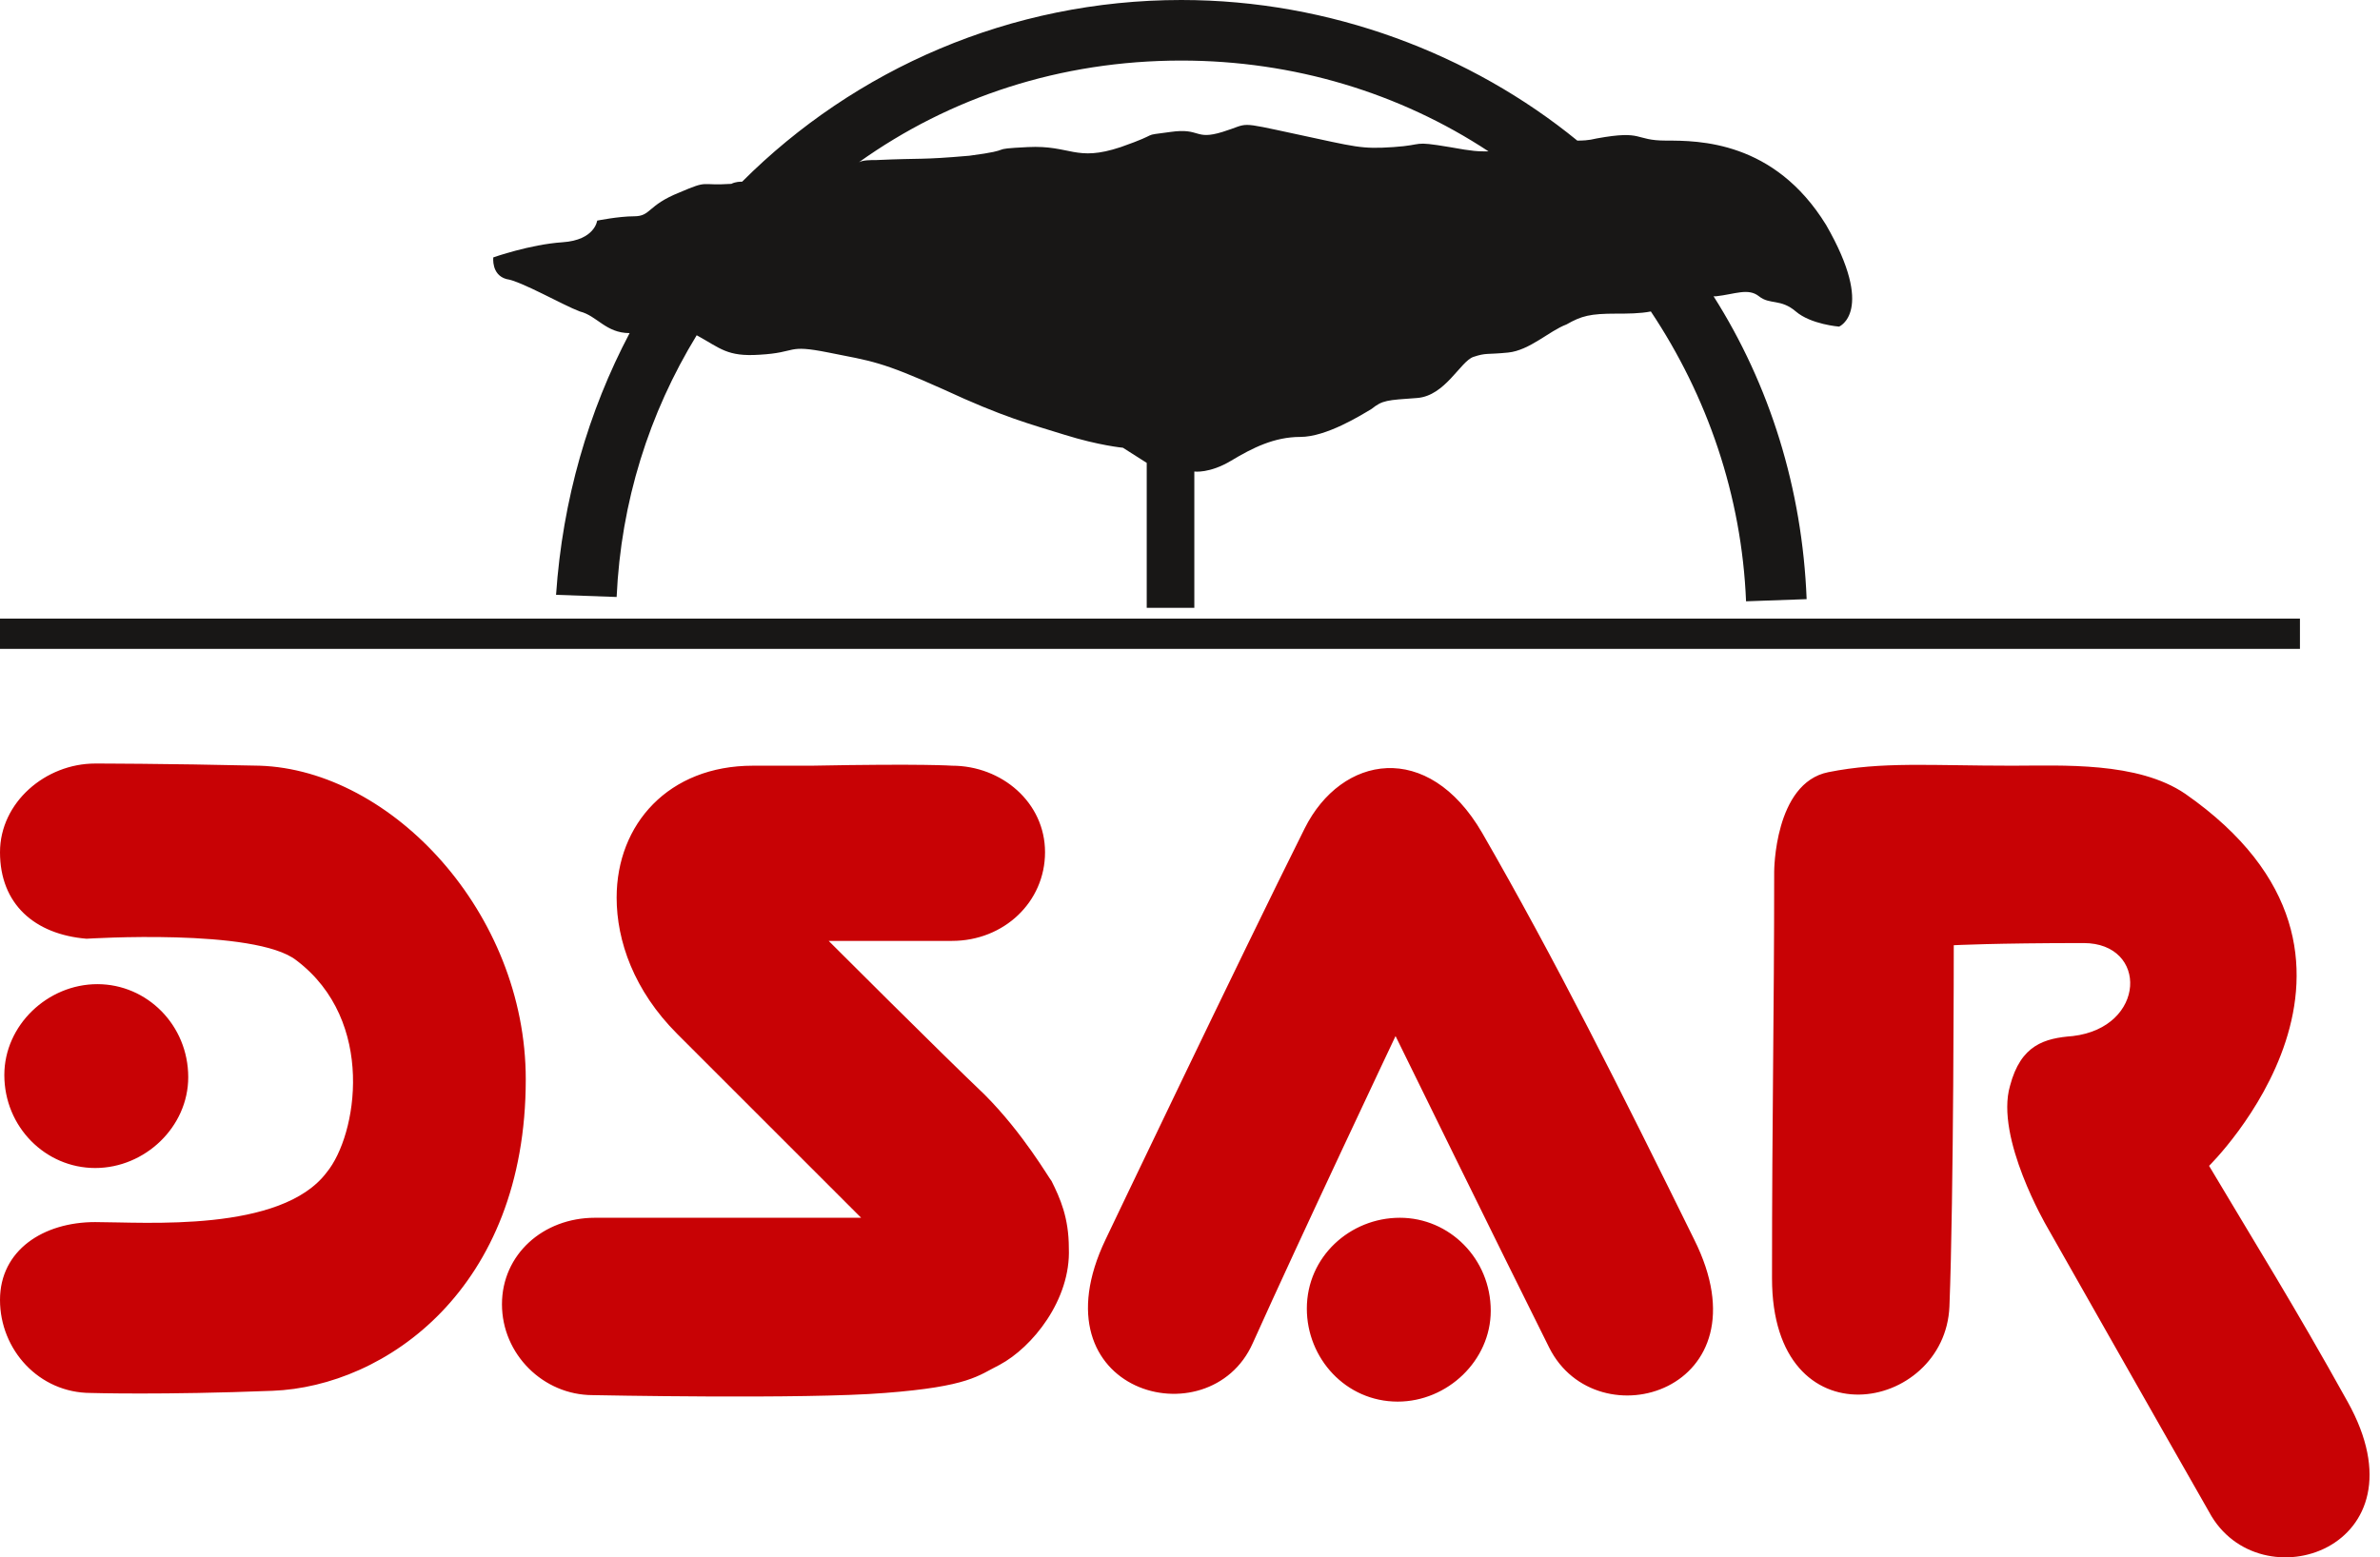
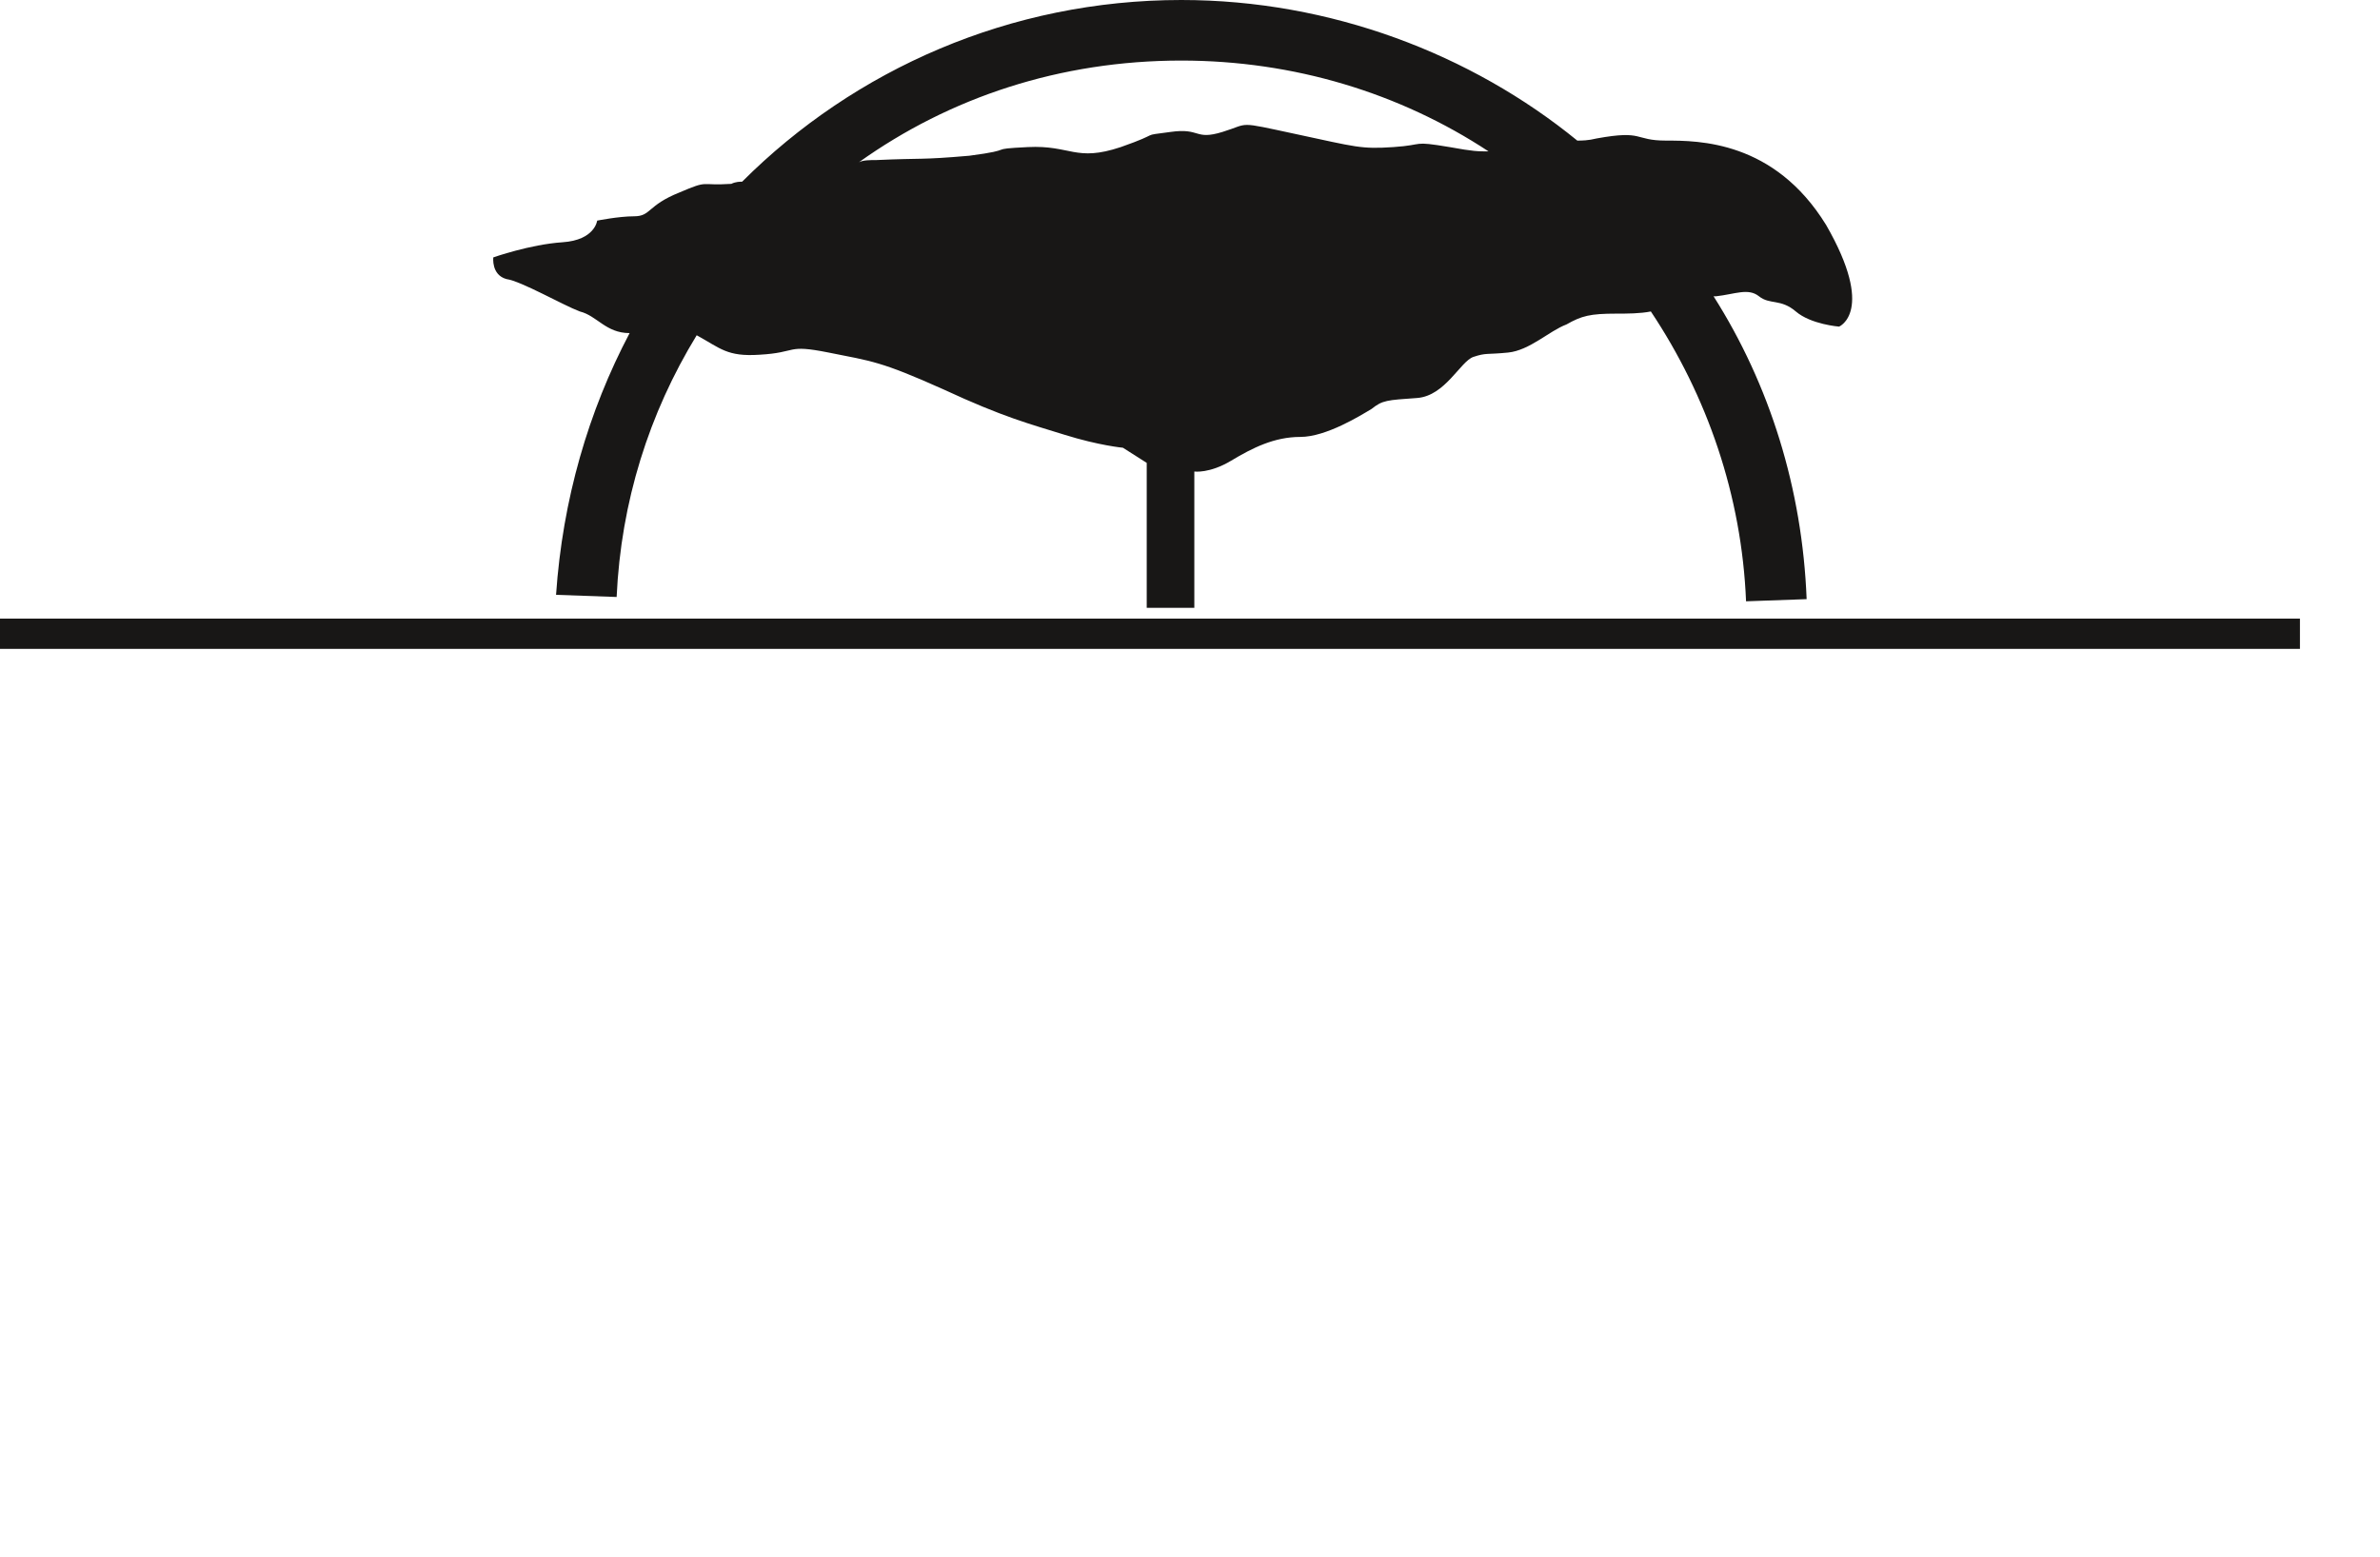
<svg xmlns="http://www.w3.org/2000/svg" width="110px" height="72px" viewBox="0 0 110 72" version="1.1">
  <title>logo-dsar</title>
  <desc>Created with Sketch.</desc>
  <g id="Page-1" stroke="none" stroke-width="1" fill="none" fill-rule="evenodd">
    <g id="logo-dsar" fill-rule="nonzero">
      <path d="M23.4,12.9 C24.1,13 26,14.1 26.8,14.4 C27.6,14.6 28,15.4 29.1,15.4 C27.2,19 26,23.1 25.7,27.5 L28.5,27.6 C28.7,23.2 30,19.1 32.2,15.5 C33.3,16.1 33.6,16.5 35.1,16.4 C36.9,16.3 36.3,15.9 38.3,16.3 C40.3,16.7 40.7,16.7 43.6,18 C46.4,19.3 47.6,19.6 49.2,20.1 C50.8,20.6 51.9,20.7 51.9,20.7 L53,21.4 L53,28.1 L55.2,28.1 L55.2,21.8 C55.2,21.8 55.9,21.9 56.9,21.3 C57.9,20.7 58.9,20.2 60.1,20.2 C61.3,20.2 62.9,19.2 63.4,18.9 C63.9,18.5 64.1,18.5 65.5,18.4 C66.8,18.3 67.5,16.7 68.1,16.5 C68.7,16.3 68.7,16.4 69.7,16.3 C70.7,16.2 71.6,15.3 72.4,15 C73.1,14.6 73.5,14.5 74.7,14.5 C75.2,14.5 75.8,14.5 76.3,14.4 C78.9,18.3 80.5,22.9 80.7,27.8 L83.5,27.7 C83.3,22.6 81.8,17.8 79.2,13.7 L79.3,13.7 C80.2,13.6 80.8,13.3 81.3,13.7 C81.8,14.1 82.3,13.8 83,14.4 C83.7,15 85,15.1 85,15.1 C85,15.1 86.7,14.4 84.4,10.4 C82,6.5 78.5,6.5 77,6.5 C75.5,6.5 76,6 73.8,6.4 C73.4,6.5 73.1,6.5 72.9,6.5 C68,2.5 61.5,0 54.6,0 C46.7,0 39.5,3.2 34.3,8.4 C34.2,8.4 34,8.4 33.8,8.5 C32.3,8.6 32.8,8.3 31.4,8.9 C29.9,9.5 30.1,10 29.3,10 C28.6,10 27.6,10.2 27.6,10.2 C27.6,10.2 27.5,11.1 26,11.2 C24.5,11.3 22.8,11.9 22.8,11.9 C22.8,11.9 22.7,12.7 23.4,12.9 Z M68.8,7 C68.3,7 68.1,7 67,6.8 C65.2,6.5 65.9,6.7 64.4,6.8 C62.9,6.9 62.7,6.8 59.9,6.2 C57.1,5.6 57.8,5.7 56.5,6.1 C55.2,6.5 55.5,5.9 54.1,6.1 C52.6,6.3 53.8,6.1 51.8,6.8 C49.7,7.5 49.5,6.7 47.5,6.8 C45.5,6.9 47.1,6.9 44.8,7.2 C42.5,7.4 42.7,7.3 40.5,7.4 C40.2,7.4 39.9,7.4 39.7,7.5 C43.9,4.5 49,2.8 54.6,2.8 C59.8,2.8 64.7,4.3 68.8,7 Z M0,28.6 L106.3,28.6 L106.3,30 L0,30 L0,28.6 Z" id="Shape" fill="#181716" />
-       <path d="M64.7,56.3 C62.4,56.3 60.4,58.1 60.4,60.5 C60.4,62.8 62.2,64.8 64.6,64.8 C66.9,64.8 68.9,62.9 68.9,60.6 C68.9,58.2 67,56.3 64.7,56.3 Z M108.5,64.8 C106,60.3 104.3,57.6 102.1,53.9 C102.1,53.9 111.9,44.3 101,36.7 C98.8,35.2 95.3,35.4 93,35.4 C89.2,35.4 87,35.2 84.5,35.7 C82,36.2 82,40.3 82,40.3 C82,47 81.9,51.4 81.9,59.1 C81.9,66.8 89.9,65.3 90.1,60.4 C90.3,55.3 90.3,43.7 90.3,43.7 C90.3,43.7 92.2,43.6 96.3,43.6 C99.3,43.6 99.2,47.5 95.8,47.9 C94.5,48 93.4,48.3 92.9,50.2 C92.2,52.6 94.6,56.7 94.6,56.7 C94.6,56.7 99.7,65.7 102.1,69.9 C104.4,74.2 112.3,71.6 108.5,64.8 Z M68.5,38.5 C66,34.2 62,34.9 60.3,38.3 C57.3,44.3 51.1,57.3 51.1,57.3 C47.7,64.4 55.9,66.6 57.9,62.1 C60.1,57.2 64.5,47.9 64.5,47.9 C64.5,47.9 69.4,57.9 71.6,62.3 C73.8,66.7 81.8,64.3 78.3,57.3 C74.9,50.4 71.9,44.4 68.5,38.5 Z M45.5,50.6 C43.4,48.6 38.3,43.5 38.3,43.5 L44,43.5 C46.4,43.5 48.3,41.7 48.3,39.4 C48.3,37.1 46.3,35.4 44,35.4 C44,35.4 42.7,35.3 37.5,35.4 L34.8,35.4 C30.9,35.4 28.5,38.1 28.5,41.5 C28.5,43.5 29.3,45.8 31.3,47.8 L39.8,56.3 L27.5,56.3 C25.1,56.3 23.2,58 23.2,60.3 C23.2,62.6 25.1,64.5 27.4,64.5 C27.4,64.5 37.2,64.7 40.9,64.4 C44.8,64.1 45.2,63.6 46.2,63.1 C47.7,62.3 49.5,60.1 49.4,57.7 C49.4,56.3 49,55.4 48.6,54.6 C48.5,54.5 47.3,52.4 45.5,50.6 Z M12,35.4 C7.6,35.3 4.4,35.3 4.4,35.3 C2.1,35.3 0,37.1 0,39.4 C0,41.8 1.6,43.2 4,43.4 C4,43.4 11.8,42.9 13.7,44.4 C17.4,47.2 16.5,52.5 15.1,54.2 C13,57 6.7,56.5 4.4,56.5 C2,56.5 0,57.8 0,60.1 C0,62.4 1.8,64.4 4.2,64.4 C4.2,64.4 7.5,64.5 12.6,64.3 C17.8,64.1 24.3,59.6 24.3,49.9 C24.3,42.2 18.1,35.6 12,35.4 Z M4.4,54 C6.7,54 8.7,52.1 8.7,49.8 C8.7,47.4 6.8,45.5 4.5,45.5 C2.2,45.5 0.2,47.4 0.2,49.7 C0.2,52.1 2.1,54 4.4,54 Z" id="Shape" fill="#C80205" />
    </g>
  </g>
</svg>